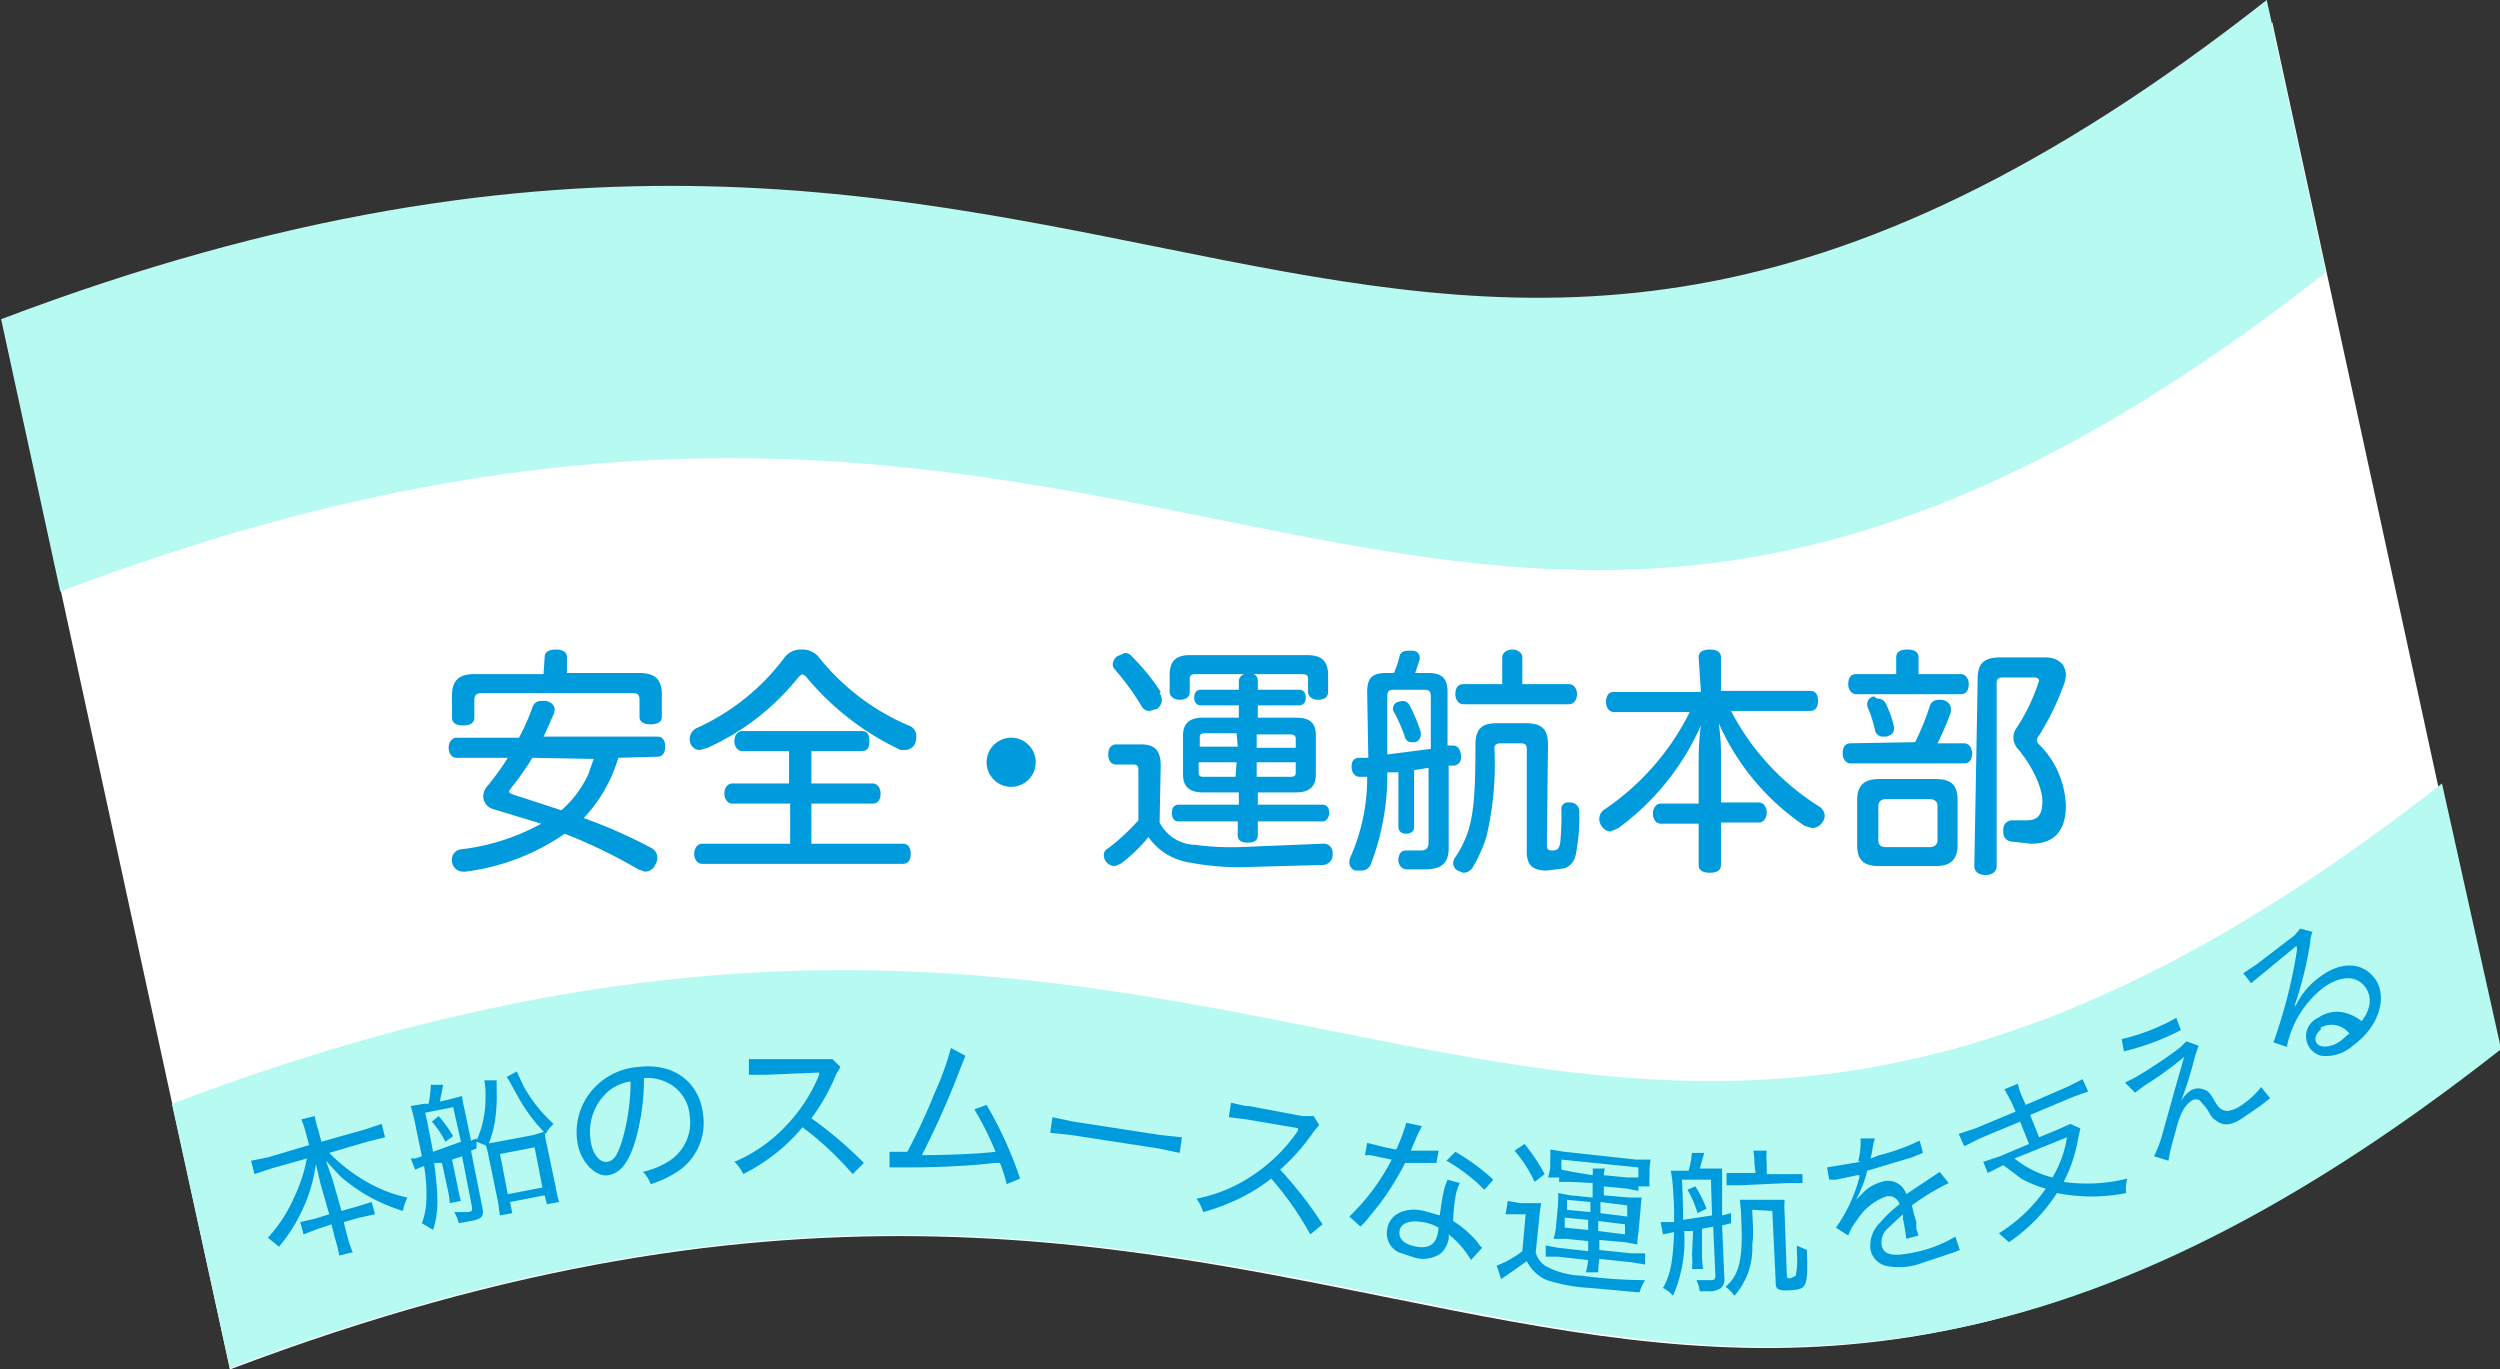
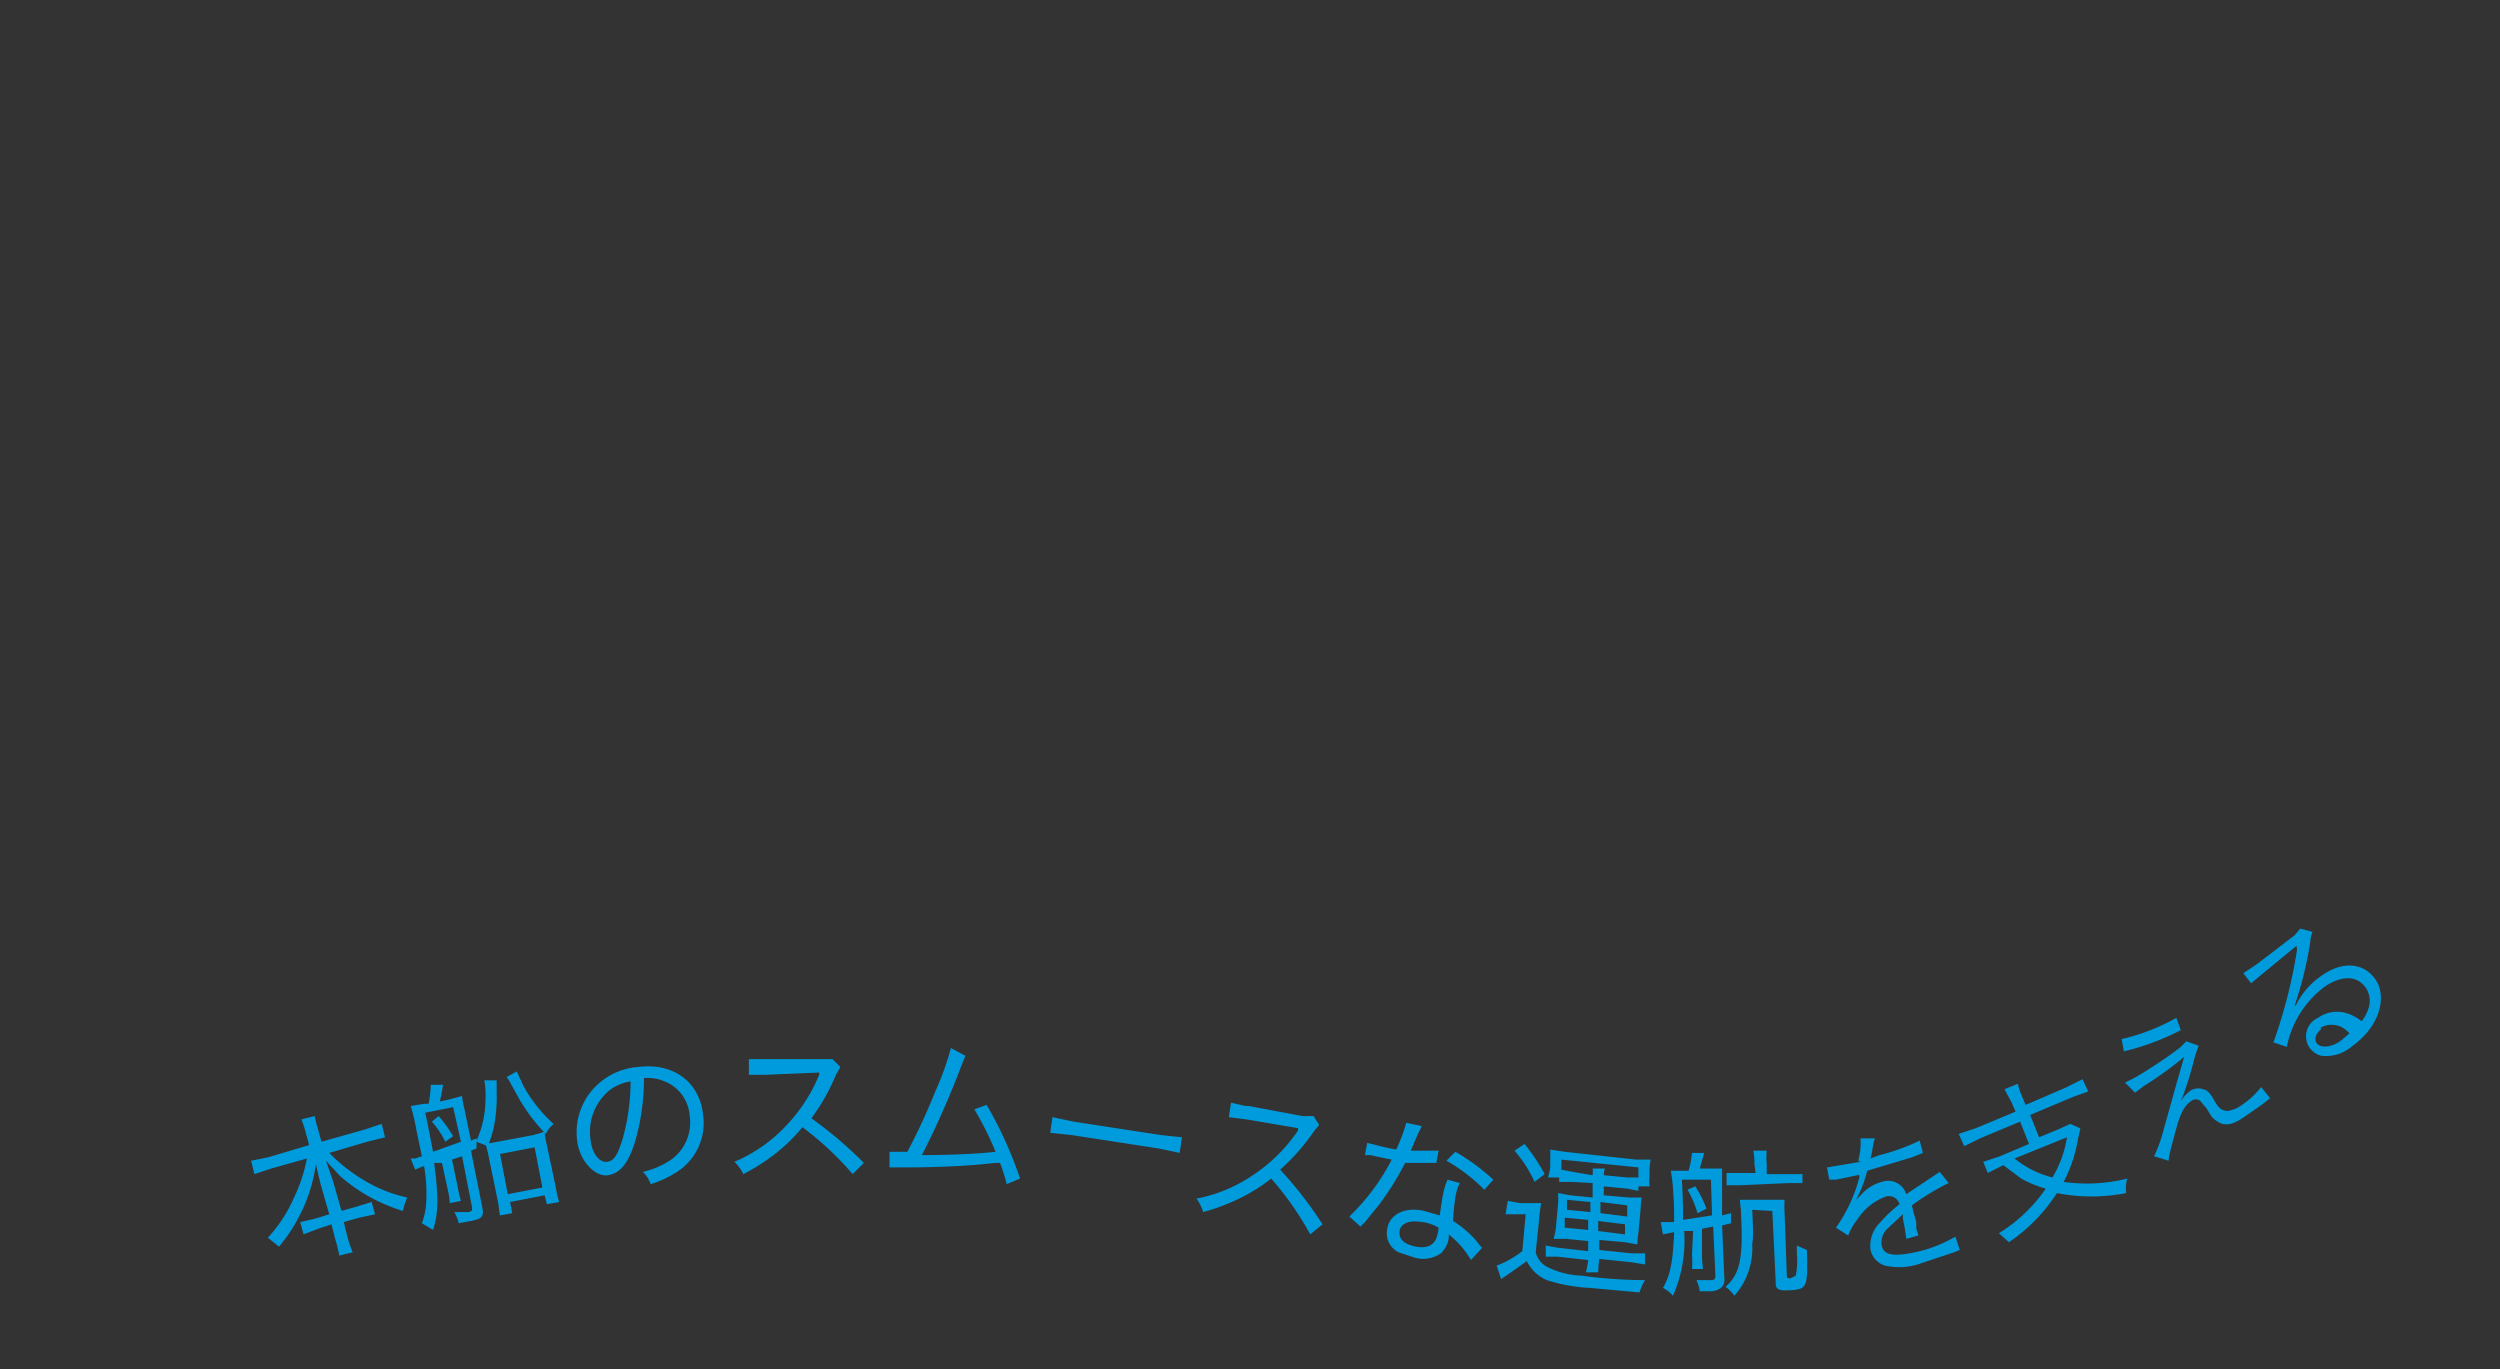
<svg xmlns="http://www.w3.org/2000/svg" id="レイヤー_1" data-name="レイヤー 1" viewBox="0 0 224 122.7">
  <rect x="0" y="0" width="224" height="122.7" fill="#333333" stroke="none" />
  <defs>
    <style>.cls-2{fill:#b7faf1}.cls-3{fill:#009bdc}</style>
  </defs>
-   <path d="M20.3 122.7c101.5-38.5 123.3 34 203-28.6L203.3 2C123.6 64.5 101.8-8 .3 30.6z" transform="translate(.3)" fill="#fff" />
-   <path class="cls-2" d="M5.1 53c101.5-38.5 123.3 34 203-28.6L202.8 0C123.1 62.6 101.3-9.9-.2 28.6zM223.8 94c-79.7 62.6-102-9.9-203.5 28.6l-5.2-23.7c101.5-38.5 123.7 33.8 203.4-28.7z" transform="translate(.3)" />
-   <path class="cls-3" d="M55.1 67.9a13.3 13.3 0 0 1-3.1 5.4 45.1 45.1 0 0 1 6.1 2.7 1 1 0 0 1 .5.9 1.3 1.3 0 0 1-.2.6 1 1 0 0 1-.9.6l-.6-.2a46.9 46.9 0 0 0-6.6-3.2 20 20 0 0 1-8.9 3.4h-.2a1 1 0 0 1-1-.9 1 1 0 0 1 0-.2.9.9 0 0 1 .8-.9 19.6 19.6 0 0 0 7.2-2.3l-4.3-1.3a1.2 1.2 0 0 1-.9-1.2 1.4 1.4 0 0 1 .4-.9 24.3 24.3 0 0 0 1.8-2.5h-4.6c-.4 0-.7-.4-.7-.9s.3-.9.7-.9h5.6a19.3 19.3 0 0 0 1.2-2.7.8.8 0 0 1 .8-.6h.4c.5.1.8.4.8.8a1 1 0 0 1-.1.4c-.3.7-.6 1.4-.9 2h10.2c.5 0 .7.4.7.9s-.2.9-.7.9zm-6.6-9c0-.5.4-.7 1-.7s1 .2 1 .7v1.4H57c1.4 0 2 .6 2 1.9v2c0 .5-.4.7-1 .7s-1-.2-1-.7v-1.5c0-.5-.2-.6-.7-.6H42.9c-.4 0-.7.1-.7.6v1.6c0 .5-.4.7-1 .7s-1-.2-1-.7v-2c0-1.3.6-1.9 2-1.9h6.2zm-1.1 9a25.4 25.4 0 0 1-1.9 2.7l-.2.3c0 .1.1.2.4.3l4.3 1.4a9.6 9.6 0 0 0 2.4-3.2l.5-1.4zM71.5 58.2a1.9 1.9 0 0 1 1.5.6 20.6 20.6 0 0 0 8.1 6.2 1 1 0 0 1 .7 1 1.7 1.7 0 0 1-.1.6 1 1 0 0 1-.9.6h-.4a24.4 24.4 0 0 1-8.5-6.6l-.3-.2-.3.2a21.9 21.9 0 0 1-8.2 6.4l-.7.2a.9.9 0 0 1-.8-.5 1.2 1.2 0 0 1-.1-.5 1.1 1.1 0 0 1 .7-1 20.1 20.1 0 0 0 7.8-6.3 1.8 1.8 0 0 1 1.5-.7zm-1 13.8h-5.2c-.4 0-.7-.4-.7-.9s.3-.9.7-.9h5.1v-2.9h-4.2c-.4 0-.7-.4-.7-.9s.3-.9.7-.9h10.7c.5 0 .7.3.7.9s-.2.9-.7.9h-4.5v2.9h5.5c.4 0 .7.4.7.9s-.2.9-.7.9h-5.5v3.6h8.2c.5 0 .7.4.7.9s-.2.9-.7.9h-18c-.4 0-.7-.4-.7-.9s.3-.9.7-.9h7.9zM92.5 68.3a2.2 2.2 0 1 1-2.2-2.2 2.2 2.2 0 0 1 2.2 2.2zM103.6 73.7a3.7 3.7 0 0 0 3.2 2 24.7 24.7 0 0 0 4 .2l7.3-.3h.1a.8.8 0 0 1 .9.9.9.9 0 0 1-.9 1l-7.3.2a23.5 23.5 0 0 1-4.5-.4 5.5 5.5 0 0 1-3.8-2.3 13.6 13.6 0 0 1-2.5 2.4l-.5.2a1 1 0 0 1-.8-.4 1 1 0 0 1-.2-.6.7.7 0 0 1 .4-.6 18.9 18.9 0 0 0 2.7-2.5V69c0-.4-.1-.5-.5-.5h-1.5c-.4 0-.7-.3-.7-.9s.3-.9.7-.9h2.3c1.2 0 1.7.6 1.7 1.9zm0-11.6a1.2 1.2 0 0 1 .2.6 1 1 0 0 1-.4.8l-.7.2a.8.8 0 0 1-.7-.4 21.8 21.8 0 0 0-2.4-3.3.7.7 0 0 1-.2-.5 1 1 0 0 1 .4-.7l.7-.3a.8.8 0 0 1 .6.3 19.4 19.4 0 0 1 2.6 3.2zm3.2-1.7c-.3 0-.5.1-.5.4V62c0 .5-.4.7-.9.7s-.9-.3-.9-.7v-1.5c0-1.3.6-1.8 1.8-1.8h10.5c1.3 0 1.9.5 1.9 1.8V62c0 .5-.4.7-.9.7s-.9-.3-.9-.7v-1.2c0-.3-.2-.4-.5-.4H112a.6.6 0 0 1 .4.6v.8h3.7c.4 0 .6.3.6.7s-.2.7-.6.7h-3.7v1.1h3.4c1.3 0 1.8.5 1.8 1.6v3.5c0 1.1-.6 1.6-1.8 1.6h-3.4v1.1h5.8c.3 0 .6.2.6.7s-.3.8-.6.8h-5.8v1.2c0 .5-.3.7-.9.7s-.9-.2-.9-.7v-1.2h-5.3c-.4 0-.6-.3-.6-.8s.3-.7.6-.7h5.4V71h-3.2c-1.2 0-1.8-.5-1.8-1.6v-3.5c0-1.1.6-1.6 1.8-1.6h3.2v-1.1h-3.4c-.4 0-.6-.3-.6-.7s.2-.7.6-.7h3.4V61a.7.7 0 0 1 .5-.6zm3.7 5.3h-2.8c-.4 0-.5.1-.5.4v.8h3.4zm0 2.6h-3.4v.9c0 .4.2.4.5.4h2.8zm1.8-1.3h3.5v-.8c0-.3-.2-.4-.5-.4h-3zm0 2.6h3c.4 0 .5-.1.5-.4v-.9h-3.5zM122.2 62c0-1.3.5-1.7 1.7-1.7h.7a9.7 9.7 0 0 0 .5-1.5c.1-.4.4-.5.9-.5h.2c.5 0 .7.3.7.6a.6.6 0 0 1 0 .2l-.4 1.2h1.2c1.2 0 1.7.5 1.7 1.7v4.8h.5c.4 0 .6.3.7.8v.2a.7.7 0 0 1-.6.8h-.5V76c0 1.4-.7 1.9-2.2 1.9h-1.6a.8.8 0 0 1-.7-.8.5.5 0 0 1 0-.2c.1-.5.3-.7.7-.7h1.3c.5 0 .7-.2.7-.8v-6.6l-1.3.2v5.1c0 .4-.3.6-.7.6s-.7-.2-.7-.6v-4.9h-1a22.2 22.2 0 0 1-1.5 8.3.9.9 0 0 1-.9.5h-.5a.8.8 0 0 1-.5-.7 1.3 1.3 0 0 1 .1-.5 17.5 17.5 0 0 0 1.5-7.2h-.7c-.4 0-.7-.4-.7-.9 0-.6.3-.8.7-.8h.8zm1.8 5.6l3.9-.5v-4.7c0-.5-.2-.6-.6-.6h-2.7c-.4 0-.6.1-.6.6zm1.4-4.8a.7.7 0 0 1 .6.4 14.2 14.2 0 0 1 1 2.4v.3a.7.7 0 0 1-.5.6h-.3a.6.6 0 0 1-.6-.4 13.2 13.2 0 0 0-1-2.3.6.6 0 0 1-.1-.3.7.7 0 0 1 .4-.6zm12.9 12.9c0 .4.1.5.5.5s.6-.1.7-.7a26.6 26.6 0 0 0 .1-2.9.6.6 0 0 1 .7-.7h.1a.8.8 0 0 1 .8.7 17.1 17.1 0 0 1-.3 3.9 1.6 1.6 0 0 1-1 1.3l-1.6.2c-1.3 0-1.8-.5-1.8-1.7v-9.2c0-.4-.2-.5-.6-.5h-1.7c-.4 0-.6.1-.6.5a28.1 28.1 0 0 1-.7 7.8 12.2 12.2 0 0 1-1.3 2.9 1 1 0 0 1-.8.4l-.5-.2a.8.8 0 0 1-.4-.7 1 1 0 0 1 .2-.5 9.3 9.3 0 0 0 1.2-2.5c.5-1.7.6-3.9.6-7.6 0-1.4.6-1.9 1.9-1.9h2.6c1.4 0 2 .5 2 1.9zm-4-16.8c0-.4.4-.7.9-.7s.9.3.9.7v2.4h4.2c.4 0 .7.4.7.9s-.3.9-.7.9h-9.5c-.4 0-.7-.4-.7-.9s.2-.9.7-.9h3.5zM151.9 58.9c0-.5.4-.7 1-.7s1 .2 1 .7v3h8c.5 0 .7.4.7.9s-.2.9-.7.9h-7.1a22.1 22.1 0 0 0 7.8 8.5 1.1 1.1 0 0 1 .6.9 1.2 1.2 0 0 1-1.1 1.1l-.7-.2a21.6 21.6 0 0 1-7.7-9.2 19.5 19.5 0 0 1 .2 3v4.1h3.4c.4 0 .7.4.7.9s-.3.9-.7.9h-3.4v3.8c0 .5-.4.7-1 .7s-1-.2-1-.7v-3.7h-3.4c-.4 0-.7-.4-.7-.9s.3-.9.7-.9h3.4v-4a23 23 0 0 1 .2-3 22.8 22.8 0 0 1-7.4 9.2l-.7.3a1 1 0 0 1-.8-.5 1 1 0 0 1-.2-.7 1 1 0 0 1 .5-.8 22.7 22.7 0 0 0 7.6-8.7h-6.8c-.4 0-.7-.4-.7-.9s.2-.9.7-.9h7.8zM171.3 66.5a24.3 24.3 0 0 0 1.3-3.2.8.8 0 0 1 .8-.6h.3c.5.1.8.4.8.8v.3a25.4 25.4 0 0 1-1.2 2.8h2.4c.4 0 .7.4.7.9s-.2.9-.7.9h-10.2c-.4 0-.7-.4-.7-.9s.2-.9.7-.9zm-1.7-7.6c0-.5.4-.7 1-.7s1 .2 1 .7v1.5h3.8c.4 0 .7.4.7.9s-.2.9-.7.9H166c-.4 0-.7-.4-.7-.9s.2-.9.7-.9h3.6zm3.5 10.9c1.4 0 2 .5 2 1.9v4c0 1.4-.7 1.9-2 1.9h-5c-1.4 0-2-.5-2-1.9v-4c0-1.4.7-1.9 2-1.9zm-5.2-7.2a.8.8 0 0 1 .8.5 9.8 9.8 0 0 1 .7 2 .9.9 0 0 1 0 .2c0 .4-.3.6-.7.7h-.3a.7.7 0 0 1-.7-.6 11.9 11.9 0 0 0-.6-1.9.8.8 0 0 1-.1-.4.7.7 0 0 1 .6-.7zm4.7 13.3c.4 0 .7-.2.7-.6v-3.1c0-.4-.3-.6-.7-.6h-3.9c-.4 0-.7.2-.7.6v3.1c0 .4.2.6.7.6zm4.3-15.1c0-1.4.6-1.9 2.1-1.9h3.9c1.3 0 1.9.7 1.9 1.6a3 3 0 0 1-.2.9 24 24 0 0 1-2.2 4.5.8.8 0 0 0-.2.4.6.6 0 0 0 .2.4 8.1 8.1 0 0 1 2.4 5.5c0 2.3-1.1 3.4-3.1 3.4l-1.8-.2a.8.8 0 0 1-.7-.9 1.4 1.4 0 0 1 0-.3.8.8 0 0 1 .7-.7h1.4c.9 0 1.4-.4 1.4-1.7s-1-3.3-2.2-4.7a1.6 1.6 0 0 1-.4-1 1.5 1.5 0 0 1 .3-.9 17.3 17.3 0 0 0 2-4.2c0-.2-.2-.3-.4-.3h-2.8c-.4 0-.6.1-.6.5v16.4c0 .5-.4.8-1 .8s-1-.3-1-.8z" transform="translate(.3)" />
  <g>
    <path class="cls-3" d="M24 104.7l-1.5.5-.3-1.2 1.5-.3 3.7-1.1-.3-1.1a7.8 7.8 0 0 0-.4-1.2l1.2-.3a9.1 9.1 0 0 0 .3 1.2l.3 1.1 3.9-1.1 1.5-.5.3 1.2-1.6.4-3.4 1a15.2 15.2 0 0 0 3.2 2.5 12.5 12.5 0 0 0 3.8 1.5 4.7 4.7 0 0 0-.4 1.2 15.5 15.5 0 0 1-3.4-1.5 15.1 15.1 0 0 1-2.2-1.6l-1.3-1.4.6 1.7.8 2.8 1.4-.4 1.3-.4.3 1.1-1.4.3-1.4.4.3 1.2a10.9 10.9 0 0 0 .5 1.5l-1.2.3a13.8 13.8 0 0 0-.4-1.6l-.3-1.2-1.2.4-1.3.5-.3-1.1 1.3-.3 1.3-.4-.8-2.8-.4-1.7a13.9 13.9 0 0 1-1.4 4.5 14.2 14.2 0 0 1-1.9 2.9l-1-.8a12.8 12.8 0 0 0 2.3-3.5 14.5 14.5 0 0 0 1.2-3.6zM38.6 104.2c.4 3 .4 4.5-.1 6l-1-.6a6.2 6.2 0 0 0 .4-2.1 14.3 14.3 0 0 0-.2-3h-.1l-.7.3-.4-1h.4l.6-.2-.5-2.4a17.3 17.3 0 0 0-.5-2.1l1.2-.2h.4a9.7 9.7 0 0 0 .2-1.7h1.1c-.1.6-.2 1.1-.3 1.5l.9-.2 1.1-.3a7.5 7.5 0 0 0 .2 1.1l.6 2.9.5-.2v.2a9.2 9.2 0 0 0 .8-3.7 7.9 7.9 0 0 0-.1-1.7h1.1v1a13.9 13.9 0 0 1-.2 2.9 9.5 9.5 0 0 1-.6 2l-1-.4v.6l-.5.2 1 5c.2.9 0 1.1-1 1.3l-1.1.2a3.4 3.4 0 0 0-.4-1h1.3c.3-.1.3-.1.3-.4l-.9-4.6-.9.3.5 2.4a11 11 0 0 0 .3 1.3l-1 .2a8 8 0 0 0-.2-1.3l-.5-2.3zm1.7-5l-2.5.5.2.9.5 2.6 2.5-.9zm-1.3.8a11.6 11.6 0 0 1 1.3 1.8l-.7.5a8.1 8.1 0 0 0-1.2-1.8zm6.6 8.7l-1.1.2c-.1-.5-.1-.8-.2-1.3l-.8-3.9a9.7 9.7 0 0 0-.3-1.2l1.1-.2 3.2-.6 1-.3a7.2 7.2 0 0 0 .2 1.2l.8 3.8a9.6 9.6 0 0 0 .3 1.3l-1.1.2-.2-.8-3.1.6zm-.4-1.7l3.1-.6-.7-3.6-3.1.6zm.8-11l.6 1.3a13 13 0 0 0 2.7 3.4 3.1 3.1 0 0 0-.7.9 15.9 15.9 0 0 1-2.3-3l-1-1.8-.2-.3zM59.7 104a4.1 4.1 0 0 0 1.8-4 3.6 3.6 0 0 0-2.5-3.2 3.7 3.7 0 0 0-1.6-.2 20.3 20.3 0 0 1-.8 5.7c-.6 1.9-1.3 2.8-2.4 3s-2.6-1.2-2.8-3.2a5.8 5.8 0 0 1 1.1-4.1 6 6 0 0 1 4.4-2.4c3.2-.4 5.5 1.4 5.8 4.3a5.2 5.2 0 0 1-2.5 5.2 9.3 9.3 0 0 1-2.2 1 2.8 2.8 0 0 0-.7-1.1 7.7 7.7 0 0 0 2.4-1zm-5.4-6.3a4.8 4.8 0 0 0-1.7 4.3c.1 1.3.8 2.2 1.5 2.1s1-.8 1.4-2.1a19.1 19.1 0 0 0 .7-5.1 4 4 0 0 0-1.9.8zM76.1 105.2a28 28 0 0 0-4.5-4.2 15.5 15.5 0 0 1-2.6 2.5 17.8 17.8 0 0 1-2.7 1.7 3.6 3.6 0 0 0-.8-1.1 13.6 13.6 0 0 0 4.6-3.2 14.6 14.6 0 0 0 3-4.6v-.2l-4.8.2h-1.5v-1.4h7.5l.7.7-.4.7a18.1 18.1 0 0 1-2.2 3.9 35.4 35.4 0 0 1 4.7 4zM86.2 94.6l-.4 1a80.1 80.1 0 0 1-3.5 7.9c2 0 5-.1 6.6-.3a26.9 26.9 0 0 0-1.9-3.8l1.1-.4a35.6 35.6 0 0 1 3 6.6l-1.2.5a14.7 14.7 0 0 0-.6-1.9h-.5c-1.6.2-4.4.4-8.1.4h-1.3v-1.4H81a55.5 55.5 0 0 0 2.5-5.4 24.5 24.5 0 0 0 1.4-3.9zM94 100.1l1.9.4 7.8 1.2 1.9.2-.2 1.4-1.9-.4-7.8-1.2-1.9-.2zM117.1 110.6a28 28 0 0 0-3.5-5 15.5 15.5 0 0 1-3.1 1.9 17.9 17.9 0 0 1-3 1.1 3.6 3.6 0 0 0-.6-1.2 13.6 13.6 0 0 0 5.2-2.2 14.6 14.6 0 0 0 3.9-3.9v-.2h.1l-4.7-.8-1.6-.2.2-1.3 1.3.3h.3l4.8.9h1l.5.8-.5.6a18.1 18.1 0 0 1-3 3.4 35.4 35.4 0 0 1 3.8 4.9zM127.1 100.9l-.4.8-.6 1.4h2.5l-.2 1.1h-2.8a26.3 26.3 0 0 1-2.3 3.7l-1.3 1.6-.4.4-1-.9a19.2 19.2 0 0 0 3.8-5.1l-1-.2-.9-.2h-.5l.2-1.1 1.6.4 1 .2a15.3 15.3 0 0 0 .9-2.4zm4.4 12a8.1 8.1 0 0 0-2-2.3 1.9 1.9 0 0 1 0 .4 2.4 2.4 0 0 1-.7 1.3 2.8 2.8 0 0 1-2.3.4l-1.5-.5a1.9 1.9 0 0 1-1-2.1c.2-1.3 1.6-2 3.3-1.6l1.4.4c.1-.7.2-1.4.3-1.9a5.9 5.9 0 0 1 .4-1.3l1.1.3a4.1 4.1 0 0 0-.4 1.3 17.5 17.5 0 0 0-.2 2.1 9.5 9.5 0 0 1 2.1 1.8l.3.4.2.2zm-4.4-3.4c-1.1-.2-1.9.1-2 .8s.4 1.2 1.5 1.4 1.7-.2 1.9-1.1a4 4 0 0 0 .1-.6 4 4 0 0 0-1.4-.5zm5.6-2.9a15.6 15.6 0 0 0-3.4-2.6l.8-.8a18.9 18.9 0 0 1 3.4 2.5zM134.8 107.6l1.1.2h1.9a11.1 11.1 0 0 0-.2 1.5l-.3 2.9a2 2 0 0 0 1 1.3 7.4 7.4 0 0 0 3.1.8 43.6 43.6 0 0 0 5.7.4 4.5 4.5 0 0 0-.5 1.1l-4.4-.4a15.2 15.2 0 0 1-3.9-.7 3.6 3.6 0 0 1-1.8-1.7l-1.7 1.2-.6.4-.4-1.2a8.6 8.6 0 0 0 2.3-1.3l.3-3.3h-1.8zm1.5-5.1a16.9 16.9 0 0 1 1.8 2.7l-.9.7a11.6 11.6 0 0 0-1.8-2.8zm4.2 3.4h-1.1v-.4h-1a5.5 5.5 0 0 0 .2-.9v-.7a7.8 7.8 0 0 0 0-.9l1.3.2 6.4.7h1.3a5 5 0 0 0-.1.9v.6a5.3 5.3 0 0 0 0 .9h-1v.4l-1-.2-2.1-.2v.8l2.3.2h1.1a6.9 6.9 0 0 0-.1 1l-.2 2.2a6.6 6.6 0 0 0-.1 1l-1.1-.2-2.3-.2v.9l2.9.3h1.2v1l-1.2-.2-2.9-.3a9.7 9.7 0 0 0-.1 1.2h-1.1a8.7 8.7 0 0 0 .2-1.1l-2.7-.3h-1.1v-1l1.1.2 2.7.3v-.9l-2-.2h-1.1a5.9 5.9 0 0 0 .2-.9l.2-2.2a6.2 6.2 0 0 0 0-1l1.1.2 2 .2V106zm1.9-.6a2.9 2.9 0 0 0 0-.6h1.1a2.4 2.4 0 0 0-.1.6l2.1.2h1v-.9l-6.9-.7v.9l1 .2zm-2.5 3.8v.9l2.1.2v-.9zm.2-1.6v.9l2.1.2v-.9zm2.8 2.8l2.4.3v-.9l-2.4-.3zm.2-1.6l2.4.3v-1l-2.4-.3zM151.4 110.3h-.8a12.3 12.3 0 0 1-1 5.8 2.8 2.8 0 0 0-.9-.7c.7-1.2.9-2.5 1-5l-1 .2-.2-1.1h1.2c0-1.2 0-1.6-.1-3a11.8 11.8 0 0 0-.2-1.6h1.6a8.6 8.6 0 0 0 .3-1.6h1.1l-.4 1.4h2v4.2l.8-.2v.9l-.8.2.2 4.7a1 1 0 0 1-.3.9 1.7 1.7 0 0 1-1 .3h-.9a3.4 3.4 0 0 0-.3-1h1.3c.3 0 .4-.1.4-.4l-.2-4.4-1 .2v2.4a7.9 7.9 0 0 0 .1 1.2h-1a5.9 5.9 0 0 0 0-1.2zm1.6-4.6h-2.6c.1 2 .1 2.5.1 3.6l2.6-.4zm-1.4.6a10.3 10.3 0 0 1 1 2l-.8.4a9.6 9.6 0 0 0-.9-2.1zm5.1 2.1c.1 2.1.1 2.4 0 3.1a6.4 6.4 0 0 1-1.6 4.6 2.9 2.9 0 0 0-.8-.8c1.3-1.1 1.6-2.6 1.4-6.4 0-.7-.1-1-.1-1.4h4a9.2 9.2 0 0 0 0 1.2l.2 5.6c0 .2.1.3.4.2l.4-.2a6.9 6.9 0 0 0 .1-2v-.7l.9.4c.1 3.3 0 3.5-1.4 3.6s-1.4-.2-1.4-.8l-.3-6.3zm.2-4.1a6.2 6.2 0 0 0-.1-1.2h1.2a5.8 5.8 0 0 0 0 1.2v.9h3.2v.8H160l-4.4.2h-1.2v-1.1h2.6zM166.2 104a6.1 6.1 0 0 0 .2-2h1.3a3 3 0 0 0-.2.8 9.1 9.1 0 0 1-.2 1l.8-.3a18.5 18.5 0 0 0 3.6-1.3l.3 1.1-1 .4-4 1.2a10.5 10.5 0 0 1-.7 2l-.3.6.2-.2.4-.4a3.6 3.6 0 0 1 1.7-1 1.7 1.7 0 0 1 2.2 1.1l2.1-1.4.9-.6.8 1a21.6 21.6 0 0 0-3.3 2l.2.8.2.7v.6l.2.6-1.1.3a17.6 17.6 0 0 0-.3-1.8v-.4l-1.4 1.3a1.7 1.7 0 0 0-.5 1.5c.2.9 1.1 1 3 .6a11.8 11.8 0 0 0 3.6-1.4l.4 1.2-.5.2-3.3 1.1a5.8 5.8 0 0 1-2.9.1 1.9 1.9 0 0 1-1.3-1.4 2.9 2.9 0 0 1 .9-2.5 11 11 0 0 1 1.7-1.6 1 1 0 0 0-1.2-.7 5.1 5.1 0 0 0-2.6 2.1 5 5 0 0 0-.8 1.4l-1.1-.7a13.9 13.9 0 0 0 2.1-4.5v-.2h-.2l-1.9.4h-.6l-.2-1.1 3-.5zM179.9 98.7l-.6-1.1 1.2-.5a5.6 5.6 0 0 0 .4 1.2l.3.7 3.7-1.6 1.4-.7.5 1.1-1.4.5-3.8 1.6.8 2 1.7-.7 1.1-.5.9.4-.2.9a12.9 12.9 0 0 1-1.3 3.9 14.9 14.9 0 0 0 5.7-.3 3.4 3.4 0 0 0-.1 1.3 16 16 0 0 1-6.2 0 15.3 15.3 0 0 1-4.3 4.4l-.9-.8a14 14 0 0 0 4.2-4 9.9 9.9 0 0 1-2.2-.9l-1.6-1.2-1.4.7-.4-1 1.5-.5 2.6-1.1-.8-2-3.6 1.5-1.4.7-.5-1.1 1.5-.5 3.6-1.5zm.3 5.1a8.8 8.8 0 0 0 3.4 1.7 9.9 9.9 0 0 0 1.3-3.6zM189.8 93.1a18.4 18.4 0 0 0 4.9-1.9l.4 1.1a22.2 22.2 0 0 1-5.1 1.9zm.3 3.9l.8-.4c1.1-.6 3.2-2 4.2-2.8l.5-.5 1.1.4a12.3 12.3 0 0 0-.5 1.6 30.8 30.8 0 0 1-1.1 3.4 2.9 2.9 0 0 1 .9-1 1.3 1.3 0 0 1 1.1-.1c.4.1.6.3 1 1s.6.8.9.9.6 0 1.1-.2a7.6 7.6 0 0 0 2.2-1.9l.8 1-.9.7-1.6 1.1c-.9.6-1.6.7-2.2.3s-.5-.4-1-1.2l-.6-.7a.7.7 0 0 0-.7 0c-.6.4-1 1-1.4 2.5s-.6 2.1-.7 2.9l-1.3-.4a11 11 0 0 0 .7-1.8l1.2-4.3.8-2.8a31.7 31.7 0 0 1-3.6 2.6l-.8.6zM200.7 87.2l1.2-.8 3.4-2.6.5-.6 1.1.3a2.5 2.5 0 0 0-.2.9 33.6 33.6 0 0 1-1.4 5.7h.1a6.8 6.8 0 0 1 2.2-2.6c1.9-1.4 3.8-1.3 4.9.2s.5 4.2-2 6a3.6 3.6 0 0 1-2.8.9 1.8 1.8 0 0 1-.3-3.4 2.9 2.9 0 0 1 2.6-.4 3.9 3.9 0 0 1 1.3.7 3.4 3.4 0 0 0 .6-1.1 2.1 2.1 0 0 0-.3-2c-.8-1-2.1-1-3.6 0a8.9 8.9 0 0 0-3.4 5.4l-1.2-.4a45.5 45.5 0 0 0 2.1-8.2v-.4h-.1l-3.4 2.8-.6.5zm7 5c-.5.4-.7.9-.4 1.3s1.3.4 2.2-.3l.7-.6a2 2 0 0 0-2.6-.5z" transform="translate(.3)" />
  </g>
</svg>